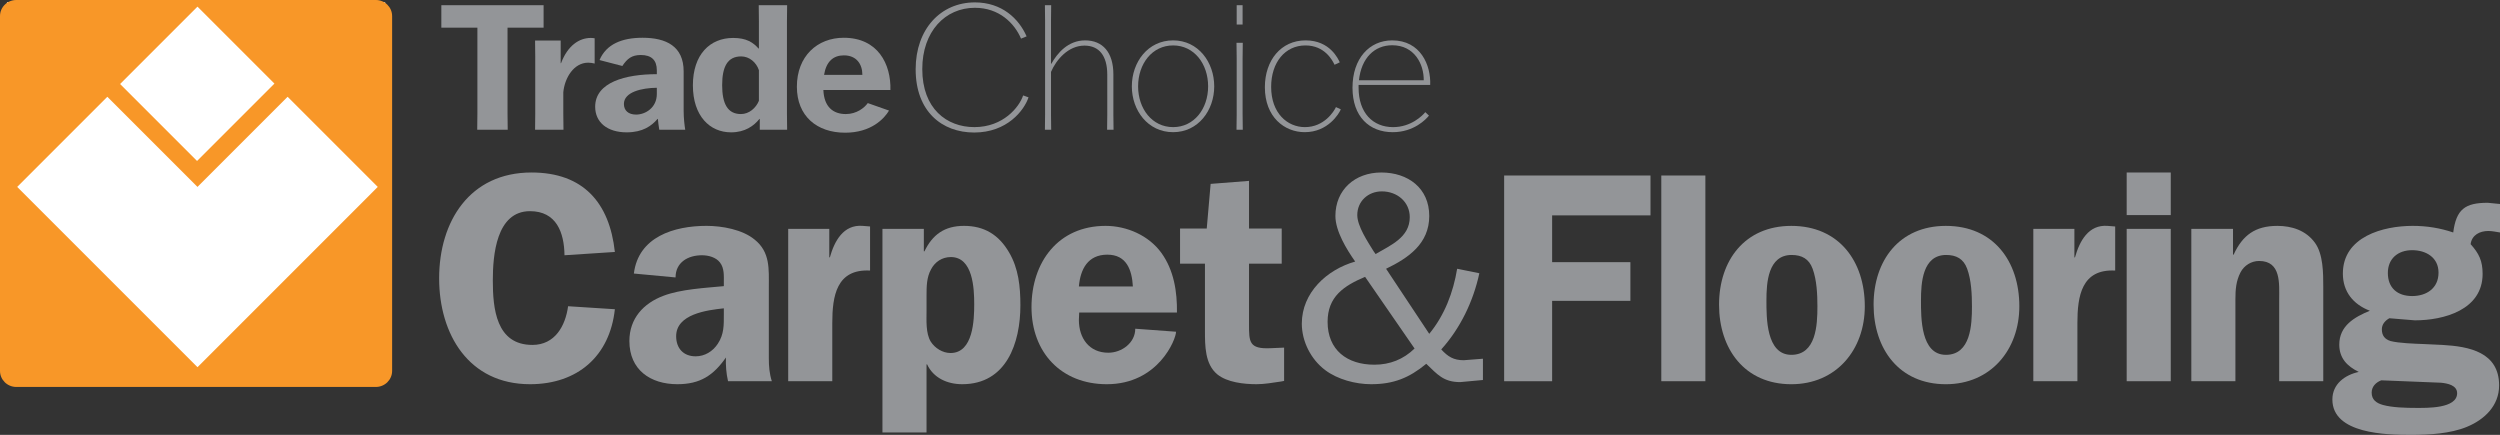
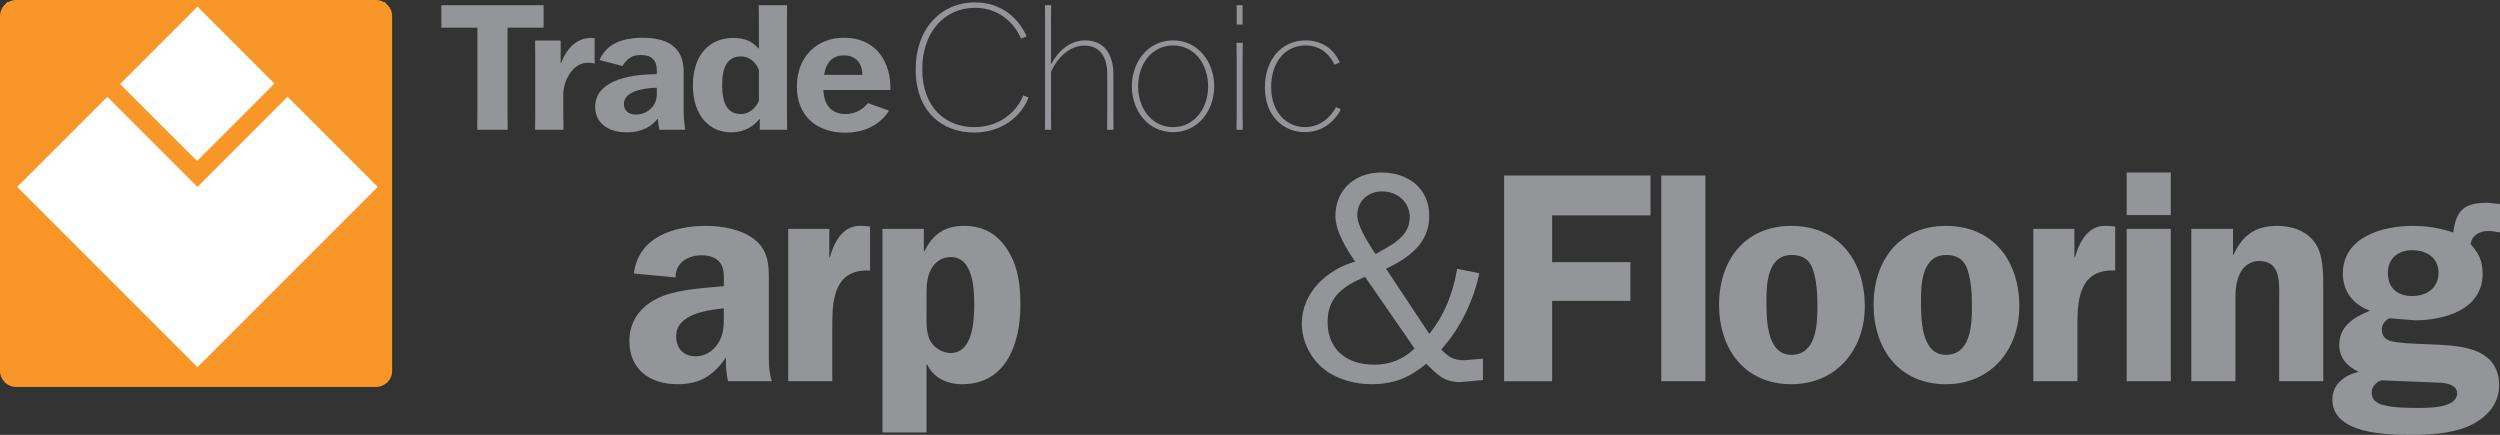
<svg xmlns="http://www.w3.org/2000/svg" version="1.1" x="0px" y="0px" width="1048px" height="182.306px" viewBox="0 0 1048 182.306" style="enable-background:new 0 0 1048 182.306;" xml:space="preserve">
  <rect x="0" y="0" width="1048" height="182.306" fill="#333333" stroke="none" />
  <style type="text/css">
	.st0{fill:#FFFFFF;}
	.st1{fill:#F89728;}
	.st2{fill:#939598;}
</style>
  <g id="Layer_1">
</g>
  <g id="Guides">
    <g>
      <g>
        <rect x="2.905" y="0.966" class="st0" width="158.568" height="155.763" />
        <path class="st1" d="M120.573,116.139L120.573,116.139l-7.561,7.561l-30.224,30.224h-0.005     l-18.89-18.89L44.996,116.145h0.005L7.21,78.354L44.996,40.568l37.791,37.786     l37.786-37.786l37.786,37.786L120.573,116.139z M82.787,2.782l32.257,32.257     l-32.441,32.441L50.346,35.223L82.787,2.782z M157.551,0H6.828     C3.055,0,0,3.018,0,6.739V155.471c0,3.72,3.055,6.739,6.828,6.739h150.723     c3.773,0,6.828-3.018,6.828-6.739V6.739C164.379,3.018,161.324,0,157.551,0" />
      </g>
-       <path class="st2" d="M236.637,107.002c-0.126-9.553-3.39-18.481-14.457-18.481    c-14.206,0-15.589,18.607-15.589,29.04c0,11.816,1.384,27.028,16.595,27.028    c9.427,0,13.829-7.918,14.96-16.218l19.608,1.258    c-2.133,19.739-15.715,31.43-35.574,31.43c-25.645,0-38.09-20.871-38.09-44.378    c0-23.884,12.822-44.372,38.719-44.372c21.625,0,32.687,12.571,34.946,33.311    L236.637,107.002z" />
      <path class="st2" d="M303.431,129.251c-7.037,0.755-19.986,2.389-19.986,11.696    c0,5.025,3.013,8.421,8.169,8.421c3.773,0,7.163-2.012,9.301-5.282    c2.641-4.019,2.515-7.792,2.515-12.319V129.251z M305.191,159.801    c-0.754-3.27-1.006-6.665-0.88-9.93    c-5.282,7.54-10.81,11.187-20.363,11.187c-11.313,0-20.111-6.037-20.111-18.104    c0-9.427,5.906-15.835,14.326-18.979c7.294-2.767,17.476-3.27,25.267-4.024    V118.441c0-2.767,0.251-6.031-1.635-8.421c-1.635-2.138-4.774-3.018-7.54-3.018    c-5.911,0-11.062,3.018-11.062,9.301l-17.476-1.635    c1.887-15.458,16.972-19.985,30.424-19.985c6.534,0,15.086,1.509,20.237,5.785    c6.539,5.277,5.911,12.319,5.911,19.985v29.795c0,3.265,0.251,6.408,1.258,9.553    H305.191z" />
      <path class="st2" d="M347.636,95.94v11.942h0.246c1.892-6.786,5.659-13.828,13.708-13.2    l3.139,0.252v18.482c-14.08-0.755-15.835,10.684-15.835,21.998v24.387h-18.481    V95.94H347.636z" />
      <path class="st2" d="M388.406,130.258c0,4.024-0.377,9.432,1.761,12.948    c1.756,2.767,5.025,4.779,8.295,4.779c9.553,0,9.93-13.954,9.93-20.488    c0-6.54-0.503-19.739-9.804-19.739c-3.647,0-6.665,2.012-8.295,5.156    c-1.886,3.39-1.886,7.289-1.886,11.062V130.258z M387.274,95.941v9.427h0.251    c3.396-7.037,8.421-10.684,16.595-10.684c8.546,0,14.578,3.773,18.853,11.062    c4.024,6.791,4.779,14.457,4.779,22.254c0,15.71-5.785,33.059-24.387,33.059    c-6.288,0-12.073-2.641-14.709-8.295h-0.251v28.537h-18.481v-85.36H387.274z" />
-       <path class="st2" d="M474.9,120.078c-0.383-6.917-2.641-13.325-10.689-13.325    c-8.169,0-11.313,6.037-11.942,13.325H474.9z M452.394,131.014l-0.126,3.144    c0,7.54,4.276,13.703,12.319,13.703c5.659,0,11.313-4.15,11.313-10.061    l17.098,1.258c0,3.144-7.415,22.003-29.04,22.003    c-19.105,0-31.555-13.325-31.555-32.31c0-18.854,11.193-34.065,31.052-34.065    c8.924,0,18.104,4.024,23.386,11.313c5.277,7.289,6.66,16.338,6.534,25.016    H452.394z" />
-       <path class="st2" d="M494.675,110.523v-14.709h11.193l1.63-18.728l16.092-1.258v19.985    h13.703v14.709h-13.703v25.393c0,7.415,0,10.433,8.924,10.056l5.785-0.252v13.954    l-1.258,0.251c-3.521,0.503-6.917,1.132-10.307,1.132    c-5.282,0-12.319-0.755-16.469-4.15c-5.151-4.271-5.151-11.942-5.151-18.225    v-28.16H494.675z" />
      <path class="st2" d="M576.639,106.499c6.162-3.642,14.331-6.912,14.331-15.463    c0-6.408-5.277-10.81-11.691-10.81c-5.78,0-10.307,4.15-10.307,9.93    c0,4.653,4.402,11.193,6.791,15.086L576.639,106.499z M572.242,116.052    c-8.924,3.773-15.715,8.3-15.715,18.859c0,11.816,8.174,17.973,19.613,17.973    c6.534,0,12.194-2.258,16.847-6.786L572.242,116.052z M621.645,159.298l-9.552,0.88    c-7.037,0-9.558-3.27-14.206-7.671c-7.163,5.911-13.703,8.552-23.129,8.552    c-6.534,0-14.08-2.012-19.236-5.911c-6.036-4.522-9.804-12.068-9.804-19.482    c0-12.948,10.438-22.626,22.375-26.022c-3.647-5.156-8.295-12.822-8.295-19.11    c0-10.936,8.169-18.225,19.231-18.225c11.193,0,20.111,6.534,20.111,18.225    c0,11.565-8.672,17.601-18.099,22.129l18.099,27.279    c6.414-7.797,10.061-17.35,11.696-27.279l9.301,1.881    c-2.51,11.696-7.918,23.009-15.966,31.933c2.767,3.018,5.156,4.527,9.432,4.527    l8.043-0.629V159.298z" />
      <polygon class="st2" points="650.654,90.289 650.654,109.898 683.461,109.898 683.461,126.115     650.654,126.115 650.654,159.809 630.537,159.809 630.537,73.569 691.887,73.569     691.887,90.289   " />
      <rect x="696.417" y="73.57" class="st2" width="18.476" height="86.235" />
      <path class="st2" d="M740.489,125.868c0,7.289-0.126,22.878,10.438,22.878    c10.433,0,10.936-12.571,10.936-20.242c0-5.025-0.252-11.062-2.012-15.841    c-1.509-4.145-4.527-5.78-8.803-5.78    C741.118,106.884,740.489,118.574,740.489,125.868 M781.723,128.378    c0,18.23-11.942,32.687-30.796,32.687c-19.613,0-30.298-14.834-30.298-33.316    c0-18.607,10.81-33.059,30.298-33.059    C770.913,94.69,781.723,109.524,781.723,128.378" />
      <path class="st2" d="M805.275,125.868c0,7.289-0.126,22.878,10.433,22.878    c10.433,0,10.936-12.571,10.936-20.242c0-5.025-0.252-11.062-2.012-15.841    c-1.509-4.145-4.522-5.78-8.798-5.78    C805.904,106.884,805.275,118.574,805.275,125.868 M846.504,128.378    c0,18.23-11.942,32.687-30.796,32.687c-19.613,0-30.298-14.834-30.298-33.316    c0-18.607,10.81-33.059,30.298-33.059C835.693,94.69,846.504,109.524,846.504,128.378" />
      <path class="st2" d="M869.589,95.946v11.942h0.251    c1.887-6.791,5.654-13.828,13.703-13.2l3.144,0.252v18.482    c-14.08-0.755-15.841,10.684-15.841,21.998v24.387h-18.476V95.946H869.589z" />
      <path class="st2" d="M909.984,159.805h-18.481V95.945h18.481V159.805z M909.984,90.165    h-18.481V72.313h18.481V90.165z" />
      <path class="st2" d="M936.079,95.947v10.81h0.251    c3.768-8.169,9.05-12.068,18.356-12.068c6.036,0,11.942,1.886,15.709,7.043    c3.521,4.774,3.521,12.817,3.521,18.602v39.473H955.436v-34.317    c0-6.54,0.886-16.092-8.421-16.092c-3.264,0-6.288,1.886-7.792,4.779    c-1.886,3.642-2.138,7.289-2.138,11.313v34.317h-18.482V95.947H936.079z" />
      <path class="st2" d="M1000.987,114.427c0,6.283,4.019,9.678,10.181,9.678    c6.036,0,11.062-3.27,11.062-9.804c0-6.414-5.277-9.427-11.062-9.427    C1005.263,104.874,1000.987,108.391,1000.987,114.427 M998.22,159.428    c-2.258,0.88-4.024,2.641-4.024,5.156c0,3.013,2.012,4.396,4.653,5.151    c4.024,1.132,9.809,1.258,13.829,1.258c4.527,0,17.35,0.377,17.35-6.157    c0-3.395-4.15-4.15-6.791-4.402L998.22,159.428z M1001.616,133.406    c-1.761,1.006-3.144,2.515-3.144,4.653c0,2.636,1.258,4.15,3.647,4.905    c3.27,0.875,10.056,1.127,13.703,1.252l8.043,0.377    c11.187,0.629,23.764,3.018,23.764,16.972c0,8.547-6.162,14.331-13.451,17.344    c-6.917,2.892-15.971,3.395-23.512,3.395c-10.181,0-32.933-0.372-32.933-14.834    c0-6.534,5.282-10.302,11.061-11.56c-4.899-2.389-8.169-5.785-8.169-11.444    c0-7.918,6.408-11.565,12.817-14.2c-6.912-2.641-11.313-7.923-11.313-15.589    c0-15.463,16.846-19.991,29.291-19.991c5.785,0,11.444,0.88,16.972,2.767    c1.252-9.678,4.905-12.445,14.457-12.445L1048,85.513v11.942    c-1.635-0.252-3.264-0.629-4.899-0.629c-3.521,0-6.911,1.635-7.42,5.533    c3.521,3.893,5.031,7.037,5.031,12.445c0,15.081-16.218,19.482-28.411,19.482    L1001.616,133.406z" />
      <polygon class="st2" points="212.757,11.596 212.757,47.522 212.83,54.386 200.05,54.386     200.123,47.522 200.123,11.596 185.011,11.596 185.011,2.175 227.874,2.175     227.874,11.596   " />
      <path class="st2" d="M224.375,47.594V23.789l-0.073-6.791h10.737v9.495h0.147    c2.772-7.378,7.593-10.59,12.482-10.59c0.66,0,1.169,0.073,1.609,0.147v10.59    c-0.875-0.22-1.829-0.367-2.704-0.367c-5.984,0-9.857,6.278-10.438,12.414    v8.908l0.073,6.791h-11.905L224.375,47.594z" />
      <path class="st2" d="M275.34,39.414v-2.625c-6.278,0.073-13.797,1.75-13.797,6.791    c0,2.772,1.897,4.454,5.109,4.454C270.525,48.034,275.34,45.183,275.34,39.414     M251.32,25.177c2.845-6.718,9.49-9.348,18.036-9.348    c9.93,0,17.229,3.579,17.229,14.096v16.501c0,3.212,0.367,6.063,0.66,7.96    h-10.878c-0.294-1.609-0.44-3.139-0.587-4.527h-0.147    c-2.479,2.919-6.204,5.623-12.922,5.623c-8.18,0-13.215-4.234-13.215-10.732    c0-10.297,12.775-13.655,25.844-13.655v-1.609c0-4.234-2.185-6.424-6.718-6.424    c-3.794,0-5.691,1.53-7.739,4.601L251.32,25.177z" />
      <path class="st2" d="M318.132,42.263V29.414c-1.095-3.285-4.014-5.769-7.446-5.769    c-5.696,0-7.959,4.307-7.959,12.047c0,7.886,2.337,12.12,7.886,12.12    C314.045,47.812,316.89,45.26,318.132,42.263 M290.46,35.765    c0-12.922,7.158-19.86,16.868-19.86c5.622,0,8.4,1.897,10.664,4.454h0.141    V8.968l-0.073-6.791h11.905l-0.073,6.791v38.697l0.073,6.718h-11.465v-4.527    h-0.147c-2.337,2.924-6.057,5.623-11.9,5.623    C297.617,55.478,290.46,48.692,290.46,35.765" />
      <path class="st2" d="M345.442,31.382h16.066c0-4.601-2.557-8.174-7.739-8.174    C349.388,23.208,346.391,25.686,345.442,31.382 M372.68,46.353    c-2.044,3.432-7.519,9.275-18.403,9.275c-11.826,0-20.226-6.938-20.226-19.278    c0-12.78,8.546-20.52,19.645-20.52c14.31,0,19.859,11.025,19.566,21.908h-28.107    c0.288,7.079,4.087,10.077,9.416,10.077c4.527,0,7.813-2.631,9.201-4.601    L372.68,46.353z" />
      <path class="st2" d="M431.161,40.803c-1.824,5.476-8.981,14.751-22.784,14.751    c-13.509,0-24.534-8.835-24.534-26.504c0-16.873,10.517-28.045,24.827-28.045    c11.318,0,18.403,6.791,21.688,14.242l-2.337,0.948    c-2.777-6.498-9.201-12.927-19.351-12.927c-12.414,0-22.05,9.862-22.05,25.702    c0,16.653,10.291,24.319,21.83,24.319c12.12,0,18.838-8.4,20.446-13.289    L431.161,40.803z" />
      <path class="st2" d="M440.583,26.711h0.147c2.484-4.381,6.938-9.783,14.164-9.783    c7.304,0,11.832,4.962,11.832,14.237v16.868l0.073,6.351h-2.704l0.073-6.351    V31.312c0-7.96-3.432-12.194-9.563-12.194c-6.791,0-11.832,5.911-14.022,11.025    v17.889l0.073,6.351h-2.63l0.073-6.351V8.602l-0.073-6.424h2.63l-0.073,6.424    V26.711z" />
      <path class="st2" d="M506.445,36.203c0-9.49-5.911-17.161-14.672-17.161    c-8.766,0-14.677,7.671-14.677,17.161c0,9.422,5.911,17.088,14.677,17.088    C500.534,53.291,506.445,45.625,506.445,36.203 M474.465,36.203    c0-10.15,6.718-19.278,17.308-19.278c10.512,0,17.229,9.128,17.229,19.278    c0,10.077-6.718,19.205-17.229,19.205C481.183,55.408,474.465,46.28,474.465,36.203    " />
      <path class="st2" d="M518.341,17.948l0.079,6.43V48.03l-0.079,6.356h2.631l-0.073-6.356    V24.377l0.073-6.43H518.341z M518.42,10.281h2.479V2.18h-2.479V10.281z" />
      <path class="st2" d="M562.072,45.842c-0.728,1.75-5.329,9.563-15.117,9.563    c-8.468,0-16.721-6.278-16.721-18.838c0-11.318,6.791-19.64,17.088-19.64    c10.223,0,13.656,7.813,14.311,9.202l-2.19,1.022    c-0.875-1.829-4.087-8.106-12.193-8.106c-8.541,0-14.384,7.085-14.384,17.376    c0,11.03,6.791,16.868,14.164,16.868c8.106,0,12.198-6.644,13-8.395    L562.072,45.842z" />
-       <path class="st2" d="M569.667,33.647h27.164c0.074-6.718-3.872-14.677-13.215-14.677    C576.238,18.969,570.689,24.23,569.667,33.647 M599.021,48.471    c-1.169,1.462-6.278,6.938-15.186,6.938c-9.788,0-16.868-6.498-16.868-18.623    c0-12.267,7.079-19.86,16.648-19.86c11.9,0,16.281,10.443,15.919,18.691h-30.015    v1.169c0,10.517,5.989,16.506,14.457,16.506c7.525,0,12.34-4.821,13.508-6.283    L599.021,48.471z" />
    </g>
  </g>
</svg>